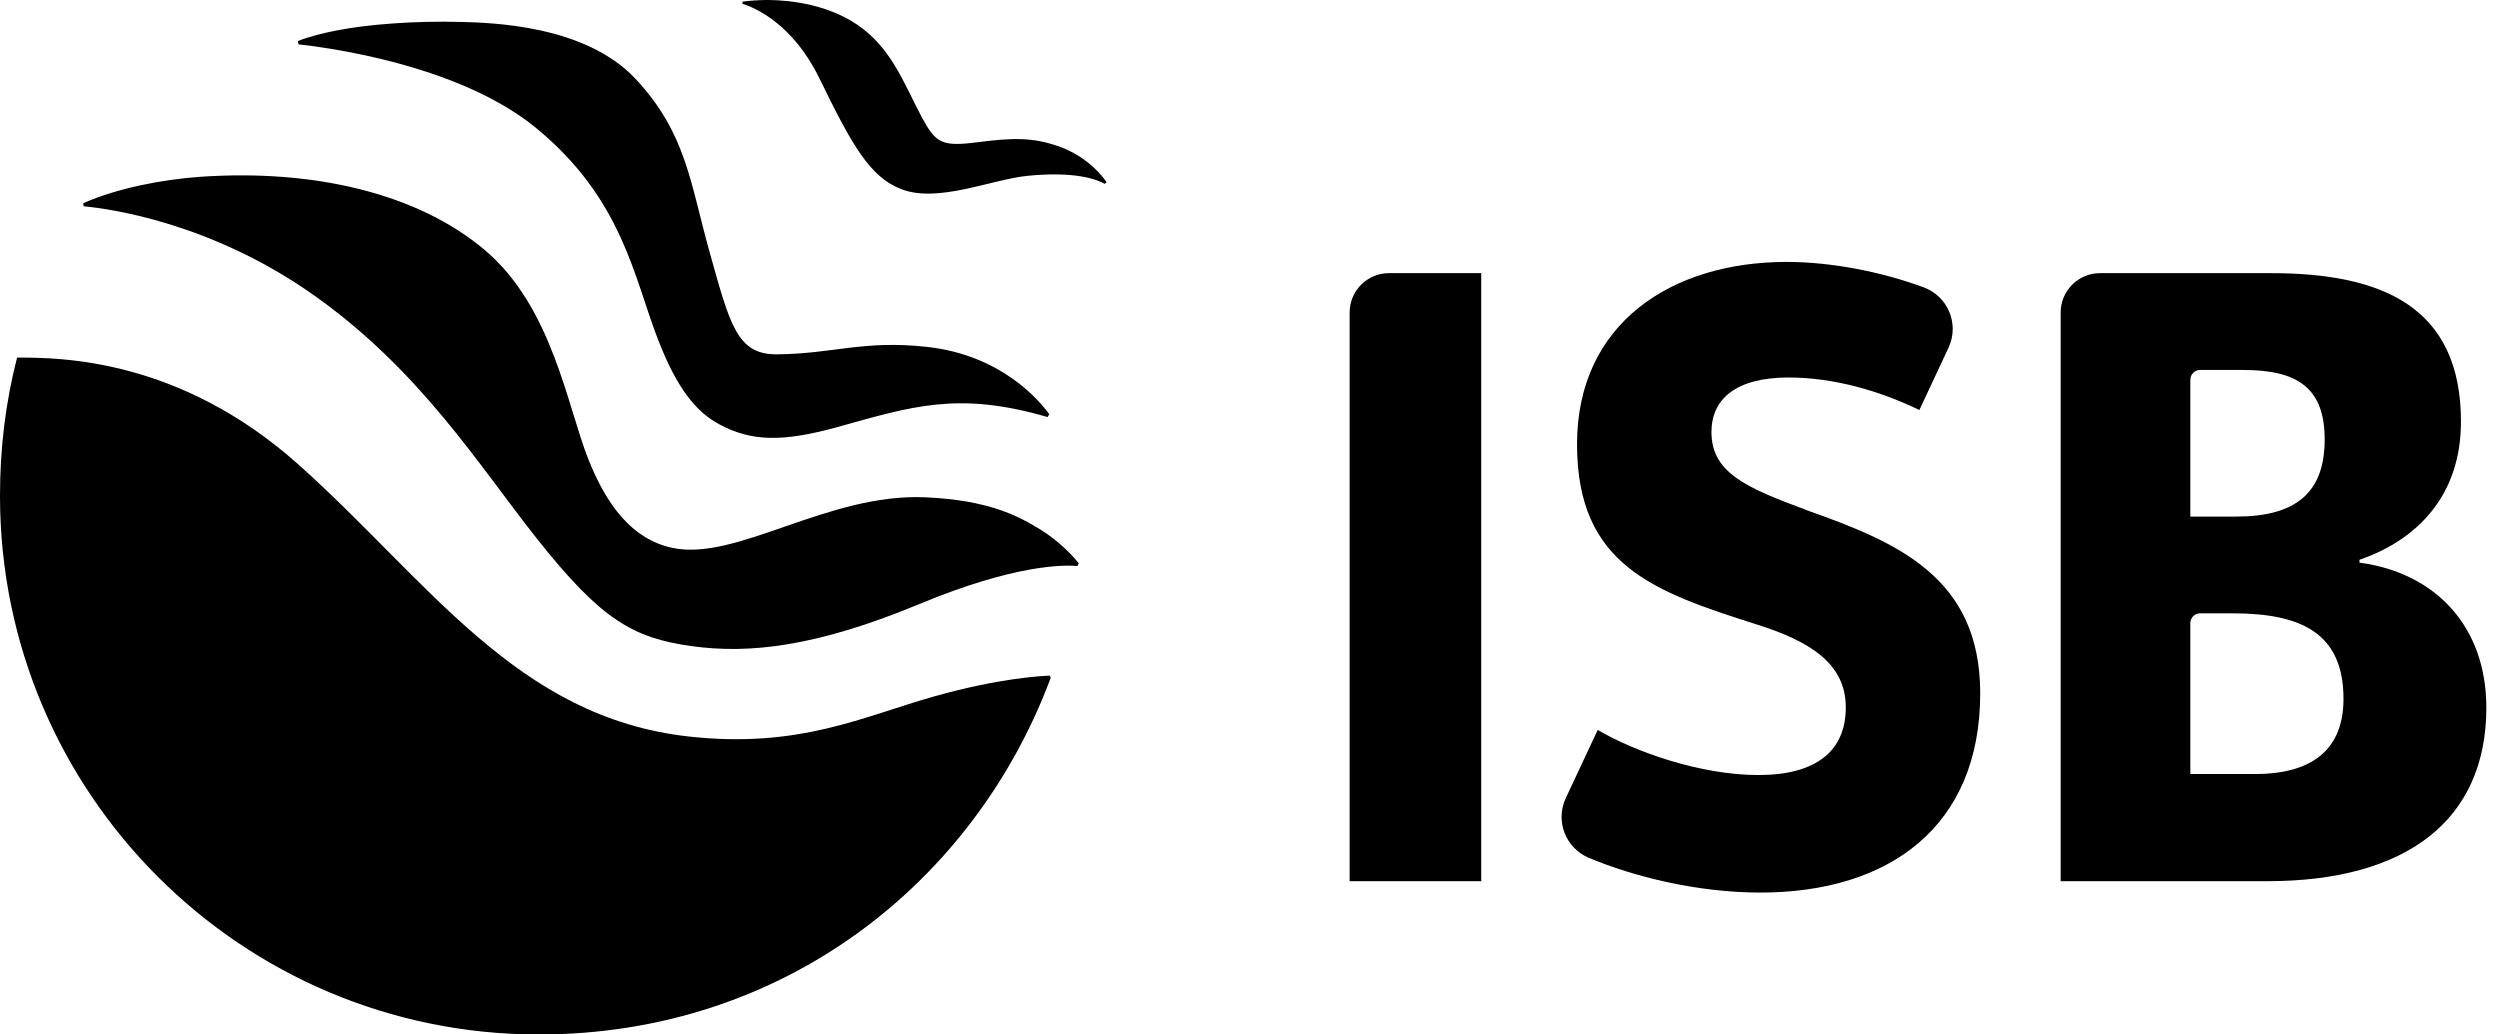
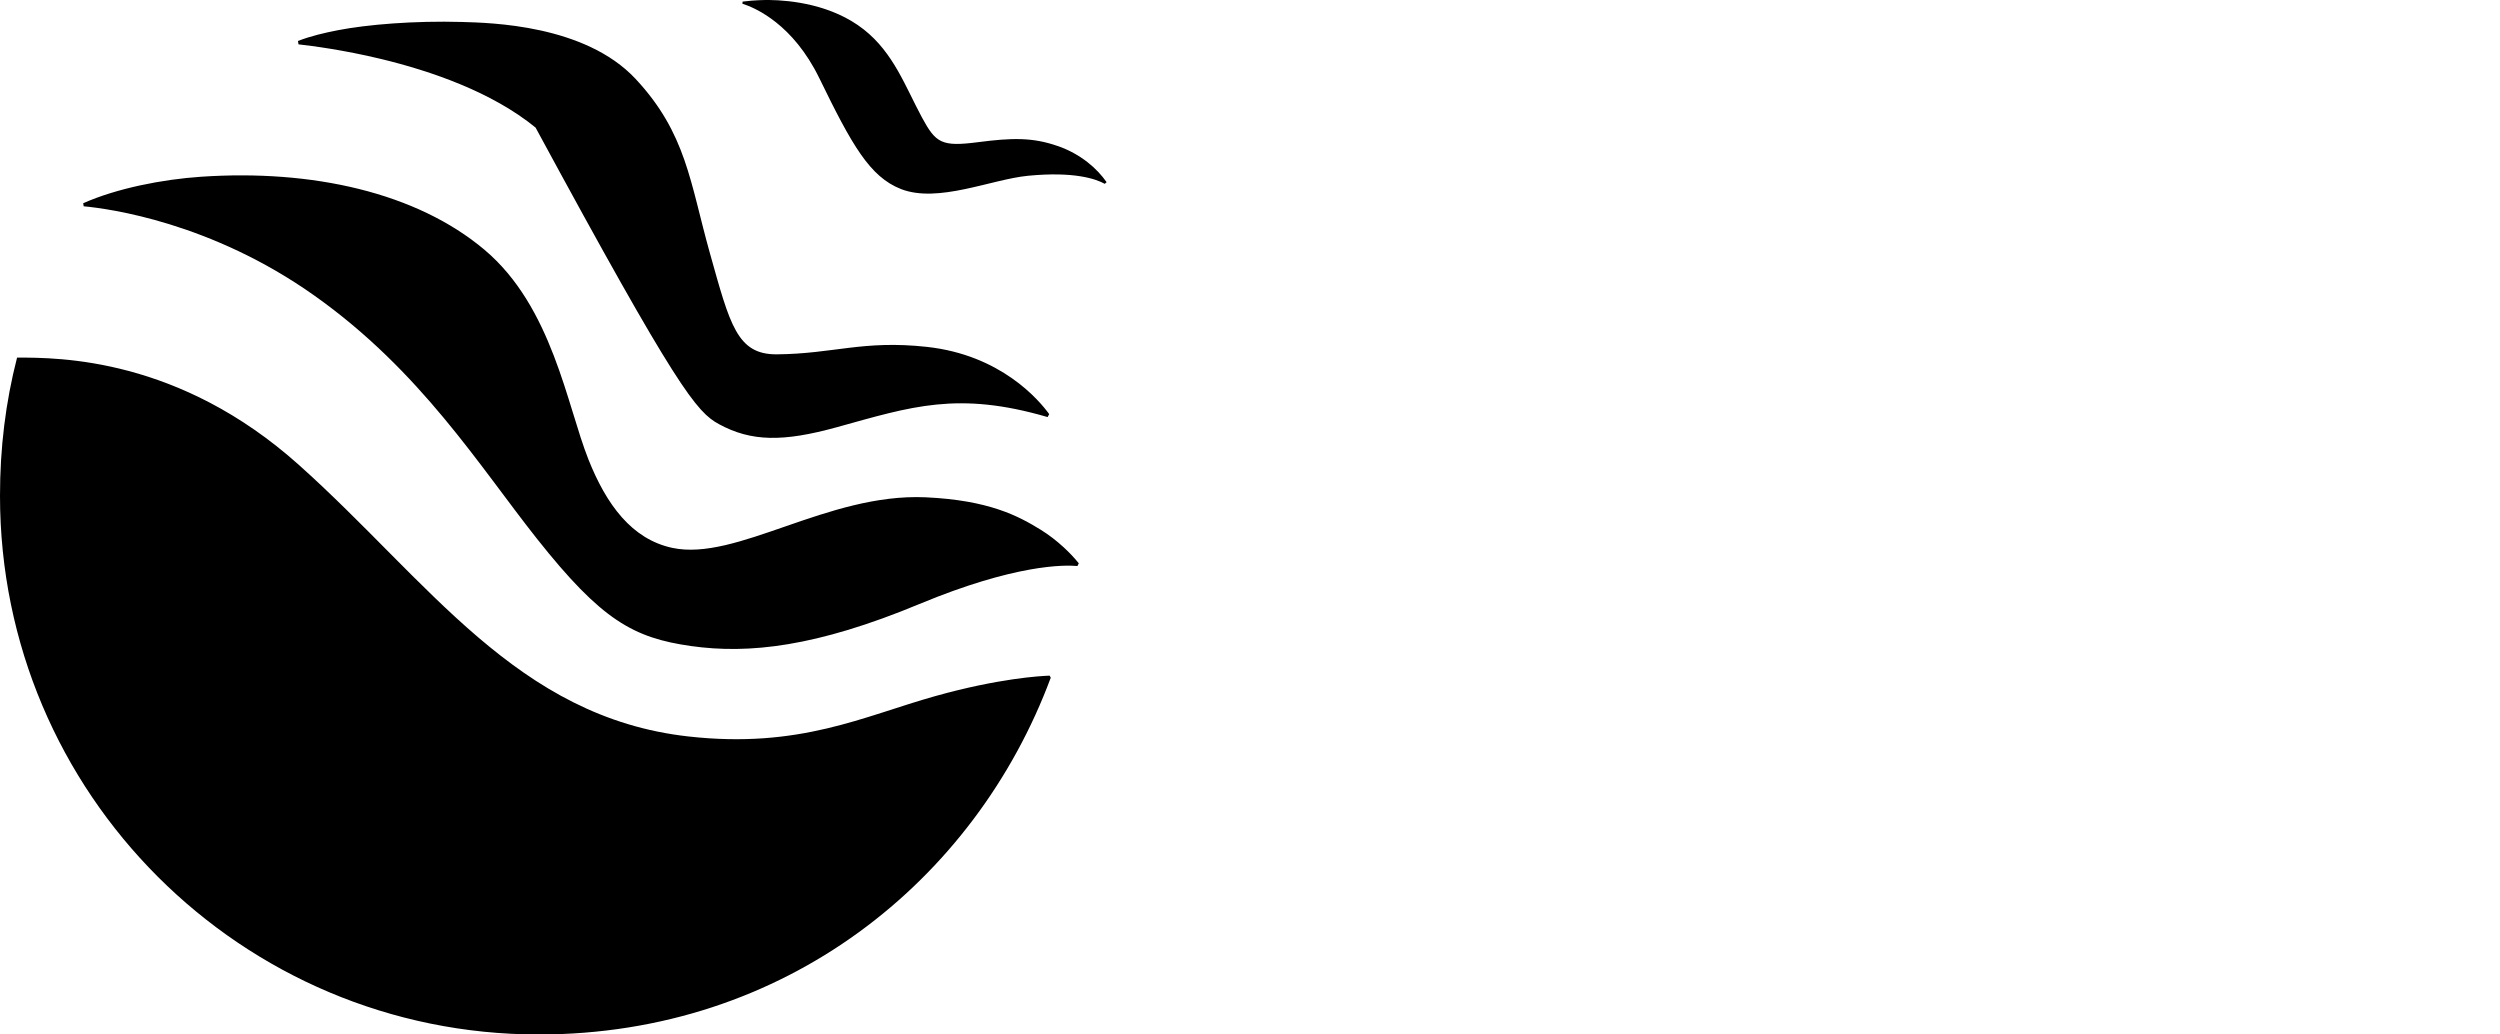
<svg xmlns="http://www.w3.org/2000/svg" width="116" height="48" viewBox="0 0 116 48" fill="none">
  <g id="ISB_IDENTITY_COLOUR_RGB_POSITIVE" clip-path="url(#clip0_2254_43904)">
-     <path id="Vector" d="M64.452 12.674H68.729V40.887H62.623V14.501C62.623 13.492 63.44 12.674 64.45 12.674H64.452ZM83.816 23.663C80.982 22.617 79.412 21.92 79.412 20.044C79.412 18.518 80.546 17.516 82.987 17.516C85.036 17.516 87.182 18.111 89.058 19.026L90.421 16.115C90.917 15.024 90.38 13.746 89.257 13.332C87.268 12.598 84.943 12.153 82.899 12.153C77.578 12.153 73.174 14.988 73.174 20.614C73.174 26.24 76.749 27.46 81.547 28.986C84.031 29.771 85.645 30.818 85.645 32.823C85.645 34.828 84.293 35.962 81.591 35.962C78.888 35.962 75.835 34.872 74.135 33.869L72.653 37.03C72.158 38.086 72.637 39.343 73.709 39.797C75.781 40.672 78.752 41.415 81.679 41.415C87.652 41.415 91.882 38.364 91.882 32.17C91.882 26.763 88.002 25.15 83.816 23.668V23.663ZM115.367 32.821C115.367 38.097 111.616 40.887 105.207 40.887H95.615V14.501C95.615 13.492 96.432 12.674 97.442 12.674H105.381C110.482 12.674 114.189 14.2 114.189 19.565C114.189 23.01 112.14 25.059 109.479 25.974V26.106C113.054 26.585 115.365 29.114 115.365 32.821H115.367ZM101.63 23.969H103.767C106.557 23.969 107.865 22.834 107.865 20.394C107.865 17.953 106.557 17.166 104.073 17.166H102.086C101.836 17.166 101.632 17.37 101.632 17.62V23.969H101.63ZM108.738 32.427C108.738 29.375 106.777 28.458 103.594 28.458H102.086C101.836 28.458 101.632 28.662 101.632 28.912V35.914H104.64C107.386 35.914 108.738 34.694 108.738 32.425V32.427Z" fill="#000000" />
-     <path id="Vector_2" d="M48.704 31.35L48.755 31.445C45.249 40.871 36.428 48 24.994 48C11.193 48 0 36.81 0 23.006C0 20.787 0.257 18.673 0.792 16.592C2.746 16.592 8.308 16.592 13.874 21.577C19.896 26.969 23.969 33.283 31.945 34.172C37.115 34.749 40.061 33.233 43.404 32.297C46.34 31.475 48.278 31.364 48.704 31.35ZM49.357 25.397C49.033 25.099 48.669 24.816 48.303 24.589C47.261 23.945 45.891 23.209 42.95 23.075C38.398 22.869 34.177 26.064 31.188 25.42C29.308 25.015 28.134 23.404 27.305 21.322C26.305 18.812 25.629 14.239 22.478 11.588C19.326 8.935 14.49 7.851 9.324 8.201C7.553 8.321 5.425 8.734 3.86 9.43L3.883 9.572C5.066 9.683 9.799 10.317 14.598 13.723C19.526 17.217 22.228 21.607 24.92 25.004C27.91 28.778 29.387 29.597 32.068 29.977C34.74 30.355 37.88 30.014 42.658 28.027C47.102 26.18 49.378 26.208 49.993 26.263L50.056 26.138C49.864 25.9 49.625 25.643 49.357 25.397ZM49.079 6.777C47.912 6.367 46.953 6.393 45.388 6.596C43.689 6.816 43.425 6.645 42.776 5.446C42.012 4.026 41.464 2.459 40.084 1.371C38.611 0.208 36.685 0.012 35.691 -5.62874e-05C35.529 -0.002 35.015 0.002 34.457 0.074L34.446 0.171C35.064 0.37 36.796 1.125 38.016 3.626C39.523 6.721 40.355 8.206 41.809 8.773C43.529 9.442 46.004 8.319 47.706 8.155C49.838 7.949 50.85 8.301 51.262 8.53L51.346 8.453C50.915 7.831 50.16 7.152 49.081 6.775L49.079 6.777ZM17.671 2.734C19.998 3.295 22.83 4.269 24.851 5.92C28.891 9.222 29.412 12.878 30.535 15.763C31.433 18.078 32.323 19.116 33.36 19.681C34.86 20.496 36.337 20.512 38.831 19.822C42.297 18.863 44.439 18.136 48.609 19.352L48.683 19.215C48.208 18.56 46.439 16.467 42.996 16.094C40.04 15.772 38.683 16.418 36.048 16.441C34.196 16.458 33.869 15.059 32.938 11.743C32.019 8.467 31.848 6.187 29.493 3.663C27.139 1.139 22.728 1.058 21.427 1.019C19.227 0.956 17.037 1.137 15.673 1.403C15.059 1.523 14.425 1.669 13.825 1.901L13.851 2.058C14.473 2.128 15.932 2.315 17.671 2.734Z" fill="#000000" />
+     <path id="Vector_2" d="M48.704 31.35L48.755 31.445C45.249 40.871 36.428 48 24.994 48C11.193 48 0 36.81 0 23.006C0 20.787 0.257 18.673 0.792 16.592C2.746 16.592 8.308 16.592 13.874 21.577C19.896 26.969 23.969 33.283 31.945 34.172C37.115 34.749 40.061 33.233 43.404 32.297C46.34 31.475 48.278 31.364 48.704 31.35ZM49.357 25.397C49.033 25.099 48.669 24.816 48.303 24.589C47.261 23.945 45.891 23.209 42.95 23.075C38.398 22.869 34.177 26.064 31.188 25.42C29.308 25.015 28.134 23.404 27.305 21.322C26.305 18.812 25.629 14.239 22.478 11.588C19.326 8.935 14.49 7.851 9.324 8.201C7.553 8.321 5.425 8.734 3.86 9.43L3.883 9.572C5.066 9.683 9.799 10.317 14.598 13.723C19.526 17.217 22.228 21.607 24.92 25.004C27.91 28.778 29.387 29.597 32.068 29.977C34.74 30.355 37.88 30.014 42.658 28.027C47.102 26.18 49.378 26.208 49.993 26.263L50.056 26.138C49.864 25.9 49.625 25.643 49.357 25.397ZM49.079 6.777C47.912 6.367 46.953 6.393 45.388 6.596C43.689 6.816 43.425 6.645 42.776 5.446C42.012 4.026 41.464 2.459 40.084 1.371C38.611 0.208 36.685 0.012 35.691 -5.62874e-05C35.529 -0.002 35.015 0.002 34.457 0.074L34.446 0.171C35.064 0.37 36.796 1.125 38.016 3.626C39.523 6.721 40.355 8.206 41.809 8.773C43.529 9.442 46.004 8.319 47.706 8.155C49.838 7.949 50.85 8.301 51.262 8.53L51.346 8.453C50.915 7.831 50.16 7.152 49.081 6.775L49.079 6.777ZM17.671 2.734C19.998 3.295 22.83 4.269 24.851 5.92C31.433 18.078 32.323 19.116 33.36 19.681C34.86 20.496 36.337 20.512 38.831 19.822C42.297 18.863 44.439 18.136 48.609 19.352L48.683 19.215C48.208 18.56 46.439 16.467 42.996 16.094C40.04 15.772 38.683 16.418 36.048 16.441C34.196 16.458 33.869 15.059 32.938 11.743C32.019 8.467 31.848 6.187 29.493 3.663C27.139 1.139 22.728 1.058 21.427 1.019C19.227 0.956 17.037 1.137 15.673 1.403C15.059 1.523 14.425 1.669 13.825 1.901L13.851 2.058C14.473 2.128 15.932 2.315 17.671 2.734Z" fill="#000000" />
  </g>
  <defs>
    <clipPath id="clip0_2254_43904">
      <rect width="115.368" height="48" fill="white" />
    </clipPath>
  </defs>
</svg>